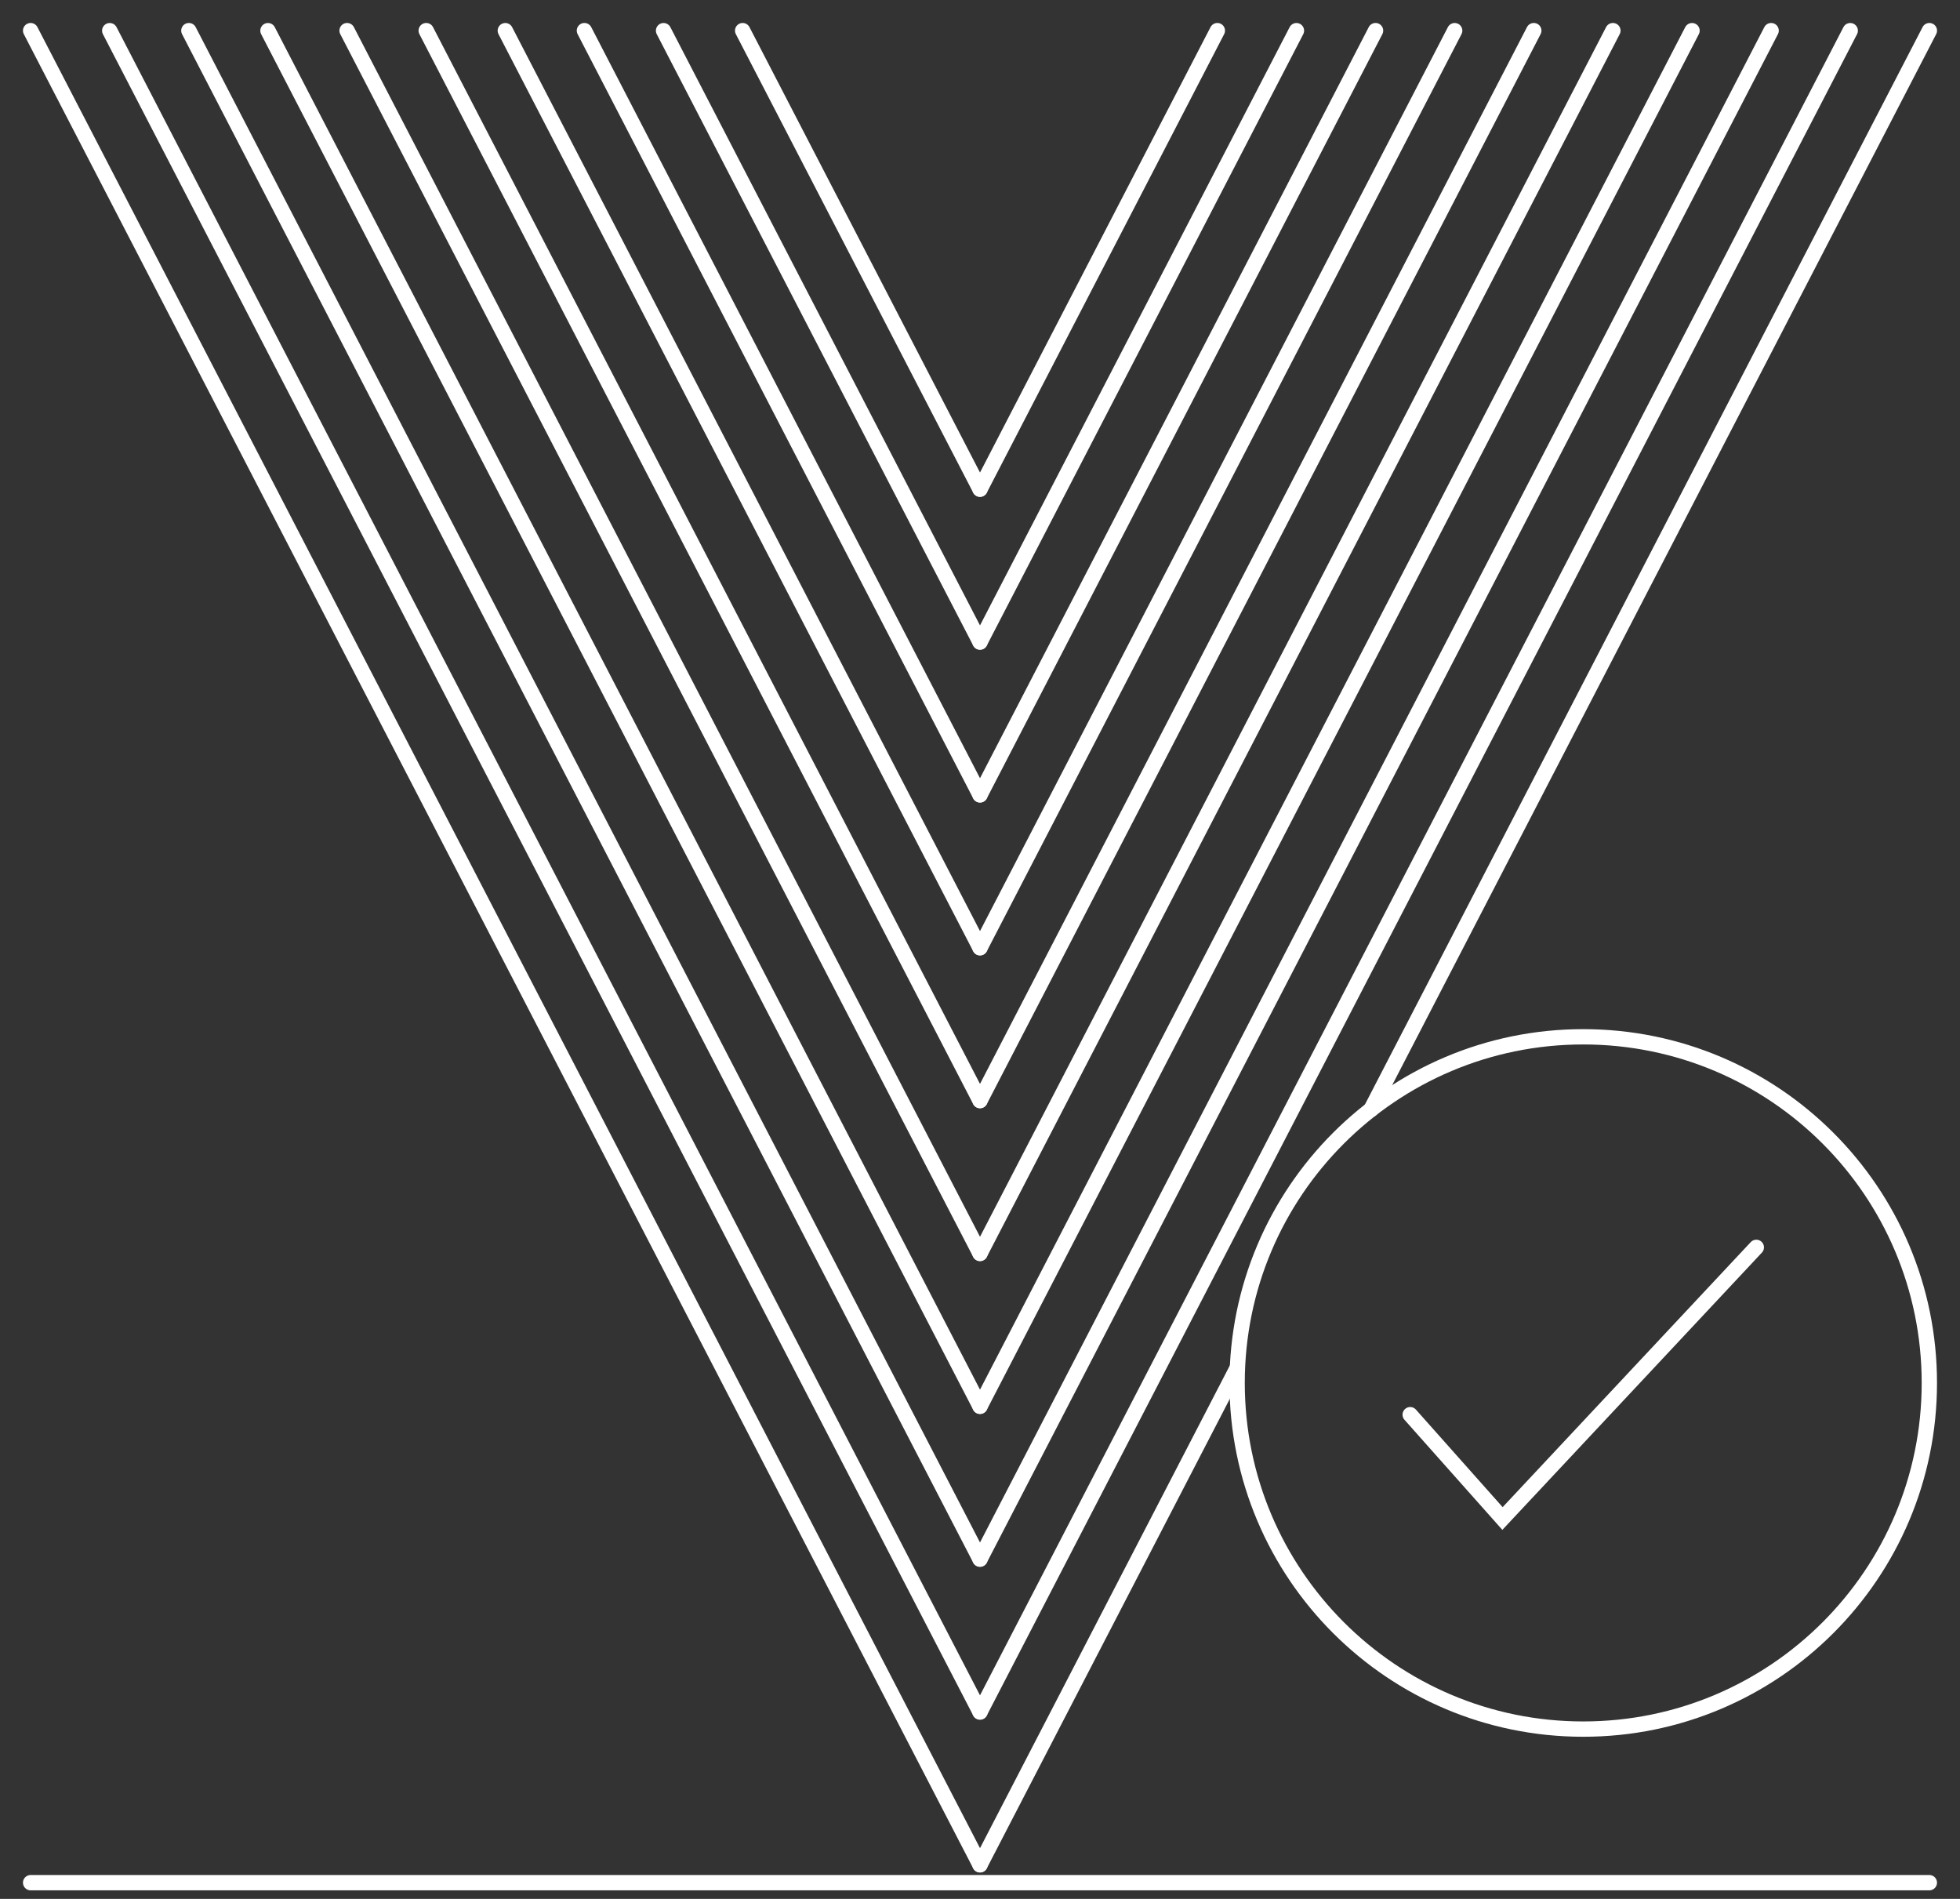
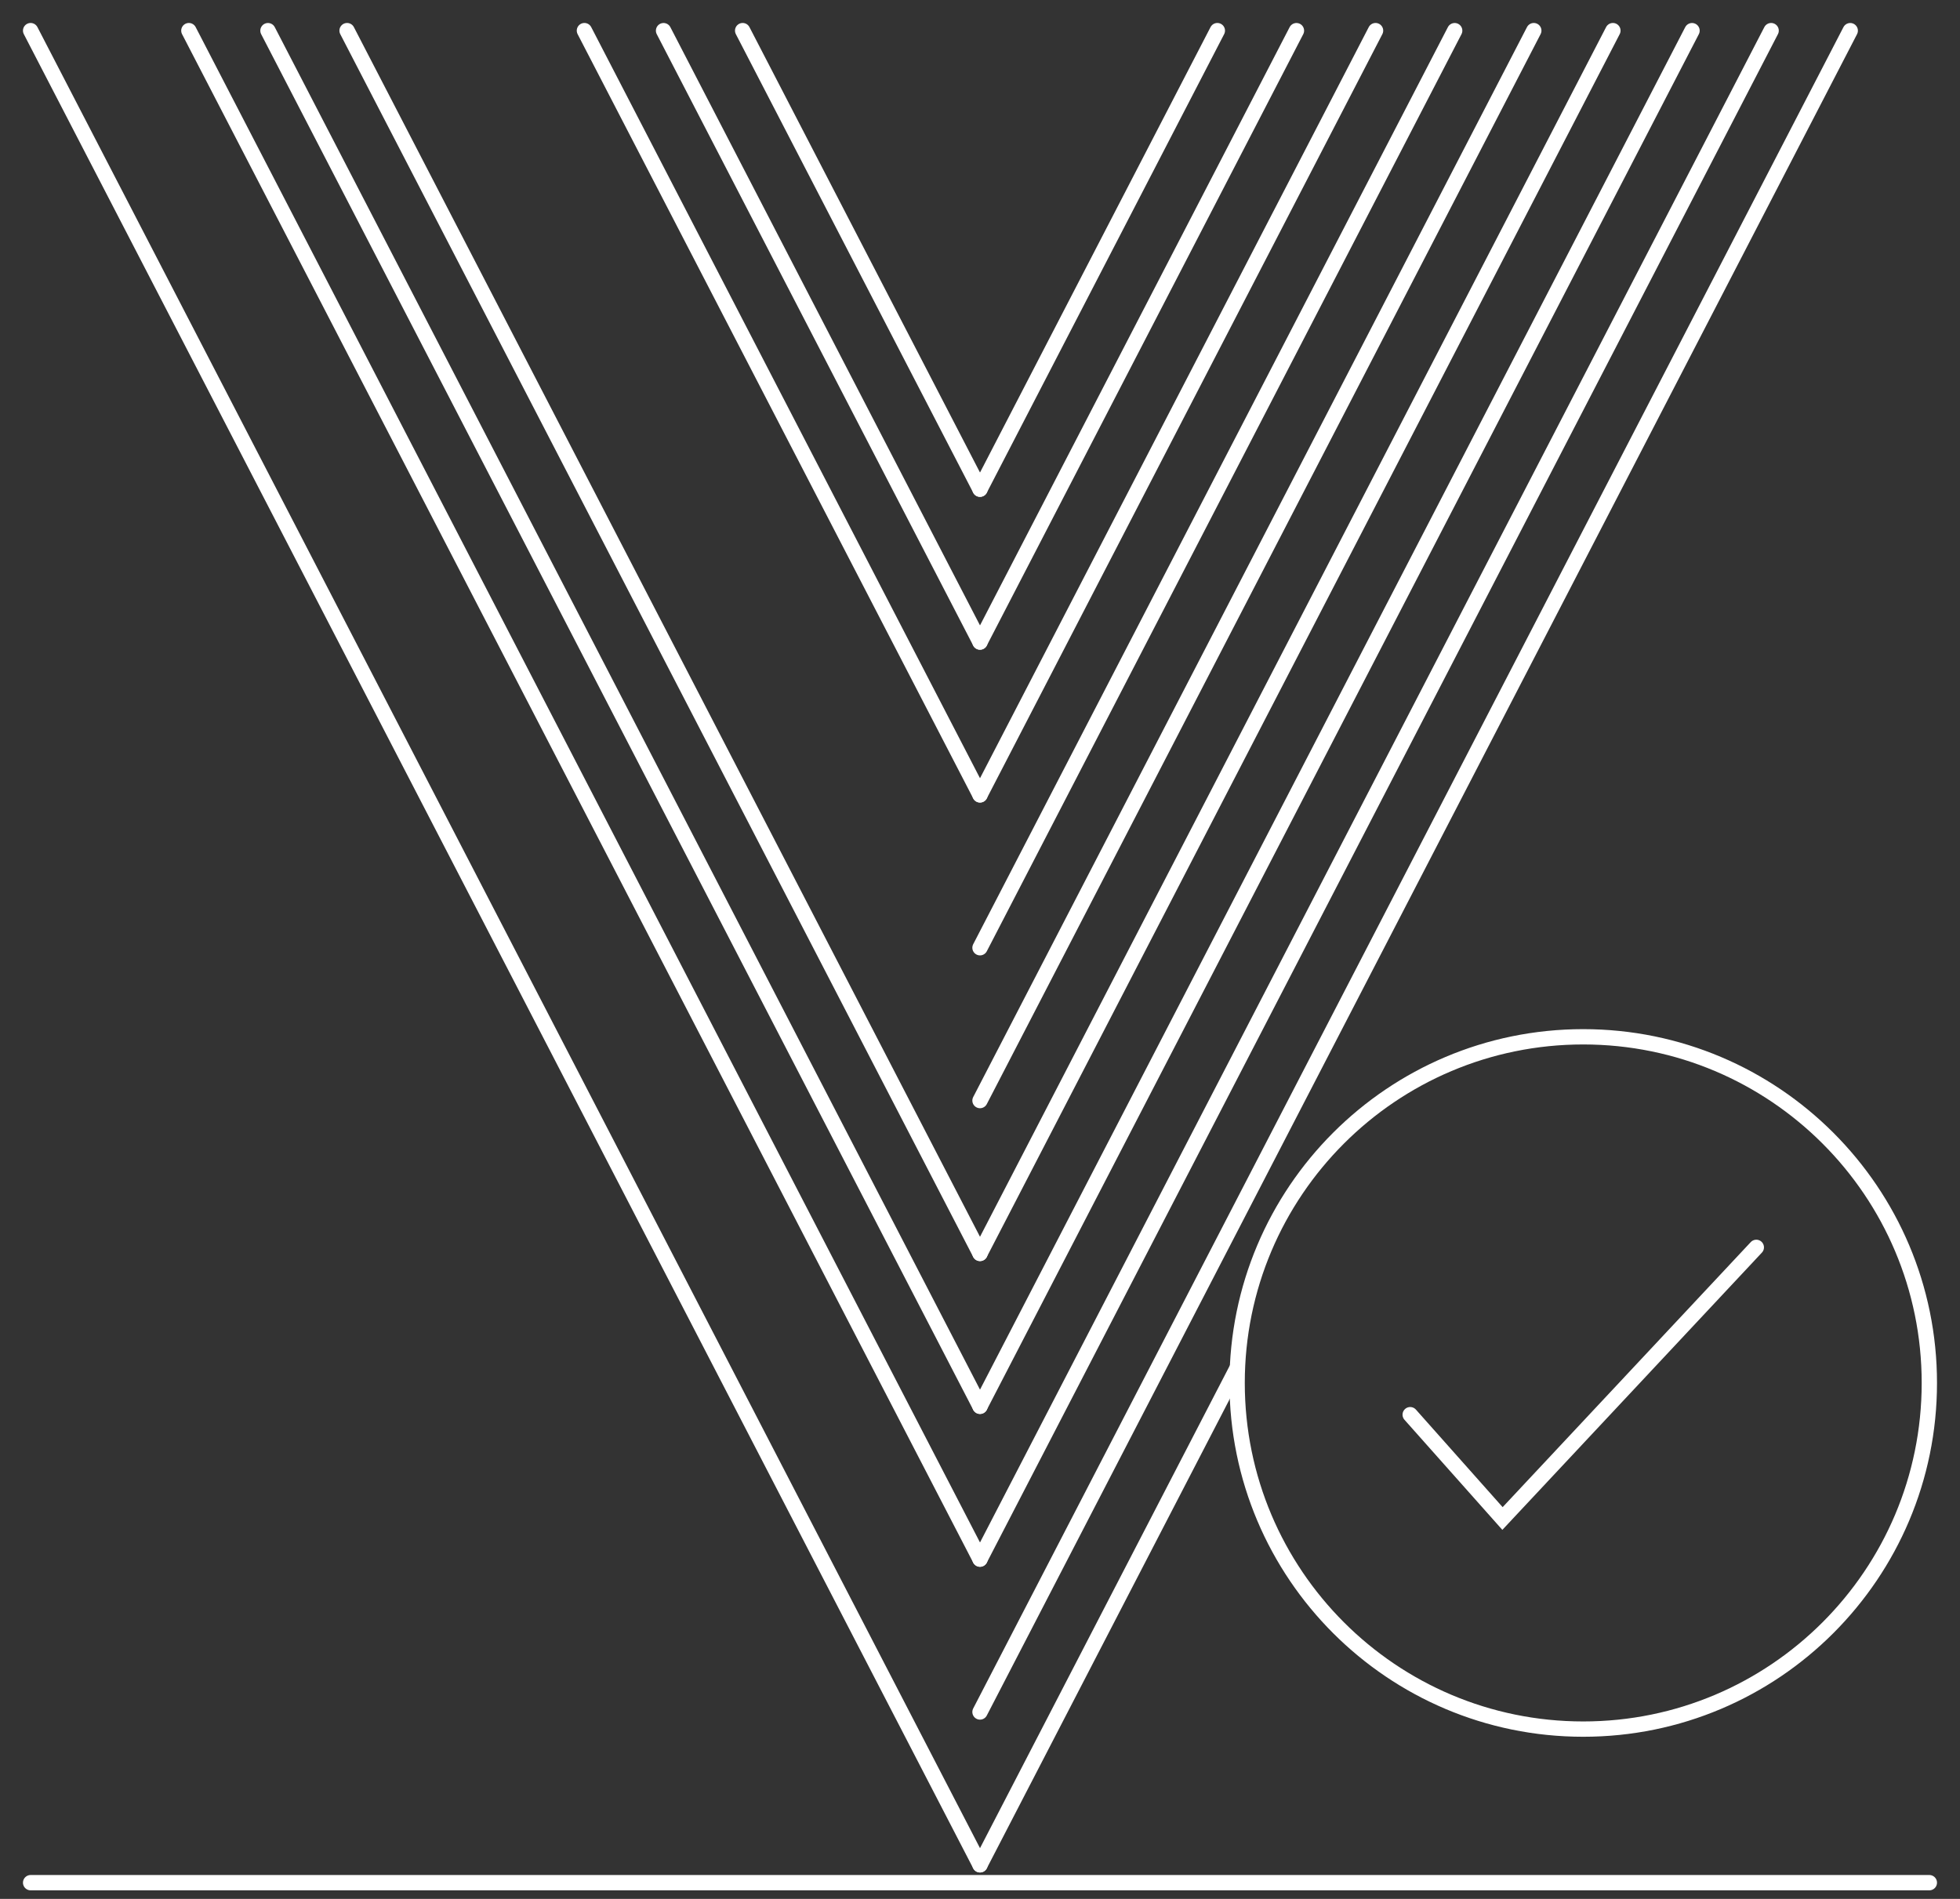
<svg xmlns="http://www.w3.org/2000/svg" width="64px" height="62px" viewBox="0 0 64 62" version="1.1">
  <rect x="0" y="0" width="64" height="62" fill="#333333" stroke="none" />
  <title>Group 50</title>
  <g id="Page-1" stroke="none" stroke-width="1" fill="none" fill-rule="evenodd" stroke-linecap="round">
    <g id="Apple-TV" transform="translate(-1301, -509)" stroke="#FFFFFF" stroke-width="0.5">
      <g id="Group-50" transform="translate(1302, 510)">
-         <line x1="43.763" y1="35.231" x2="62" y2="0" id="Stroke-1" />
        <line x1="31" y1="59.887" x2="39.396" y2="43.667" id="Stroke-3" />
        <line x1="31" y1="59.887" x2="0" y2="0" id="Stroke-5" />
        <line x1="31" y1="54.897" x2="59.416" y2="0.001" id="Stroke-7" />
-         <line x1="31" y1="54.897" x2="2.583" y2="0.001" id="Stroke-9" />
        <line x1="31" y1="49.906" x2="56.833" y2="0" id="Stroke-11" />
        <line x1="31" y1="49.906" x2="5.167" y2="0" id="Stroke-13" />
        <line x1="31" y1="44.916" x2="54.25" y2="0.001" id="Stroke-15" />
        <line x1="31" y1="44.916" x2="7.75" y2="0.001" id="Stroke-17" />
        <line x1="31" y1="39.925" x2="51.666" y2="0" id="Stroke-19" />
        <line x1="31" y1="39.925" x2="10.333" y2="0" id="Stroke-21" />
        <line x1="31" y1="34.934" x2="49.083" y2="0" id="Stroke-23" />
-         <line x1="31" y1="34.934" x2="12.917" y2="0" id="Stroke-25" />
        <line x1="31" y1="29.944" x2="46.5" y2="0.001" id="Stroke-27" />
-         <line x1="31" y1="29.944" x2="15.5" y2="0.001" id="Stroke-29" />
        <line x1="31" y1="24.953" x2="43.916" y2="0" id="Stroke-31" />
        <line x1="31" y1="24.953" x2="18.083" y2="0" id="Stroke-33" />
        <line x1="31" y1="19.963" x2="41.333" y2="0.001" id="Stroke-35" />
        <line x1="31" y1="19.963" x2="20.667" y2="0.001" id="Stroke-37" />
        <line x1="31" y1="14.972" x2="38.75" y2="0" id="Stroke-39" />
        <line x1="31" y1="14.972" x2="23.25" y2="0" id="Stroke-41" />
        <line x1="61.999" y1="60.47" x2="0" y2="60.47" id="Stroke-43" />
        <path d="M61.999,44.154 C61.999,50.395 56.939,55.456 50.697,55.456 C44.456,55.456 39.396,50.395 39.396,44.154 C39.396,37.911 44.456,32.852 50.697,32.852 C56.939,32.852 61.999,37.911 61.999,44.154 Z" id="Stroke-46" />
        <polyline id="Stroke-48" points="45.047 45.19 48.061 48.58 56.349 39.727" />
      </g>
    </g>
  </g>
</svg>